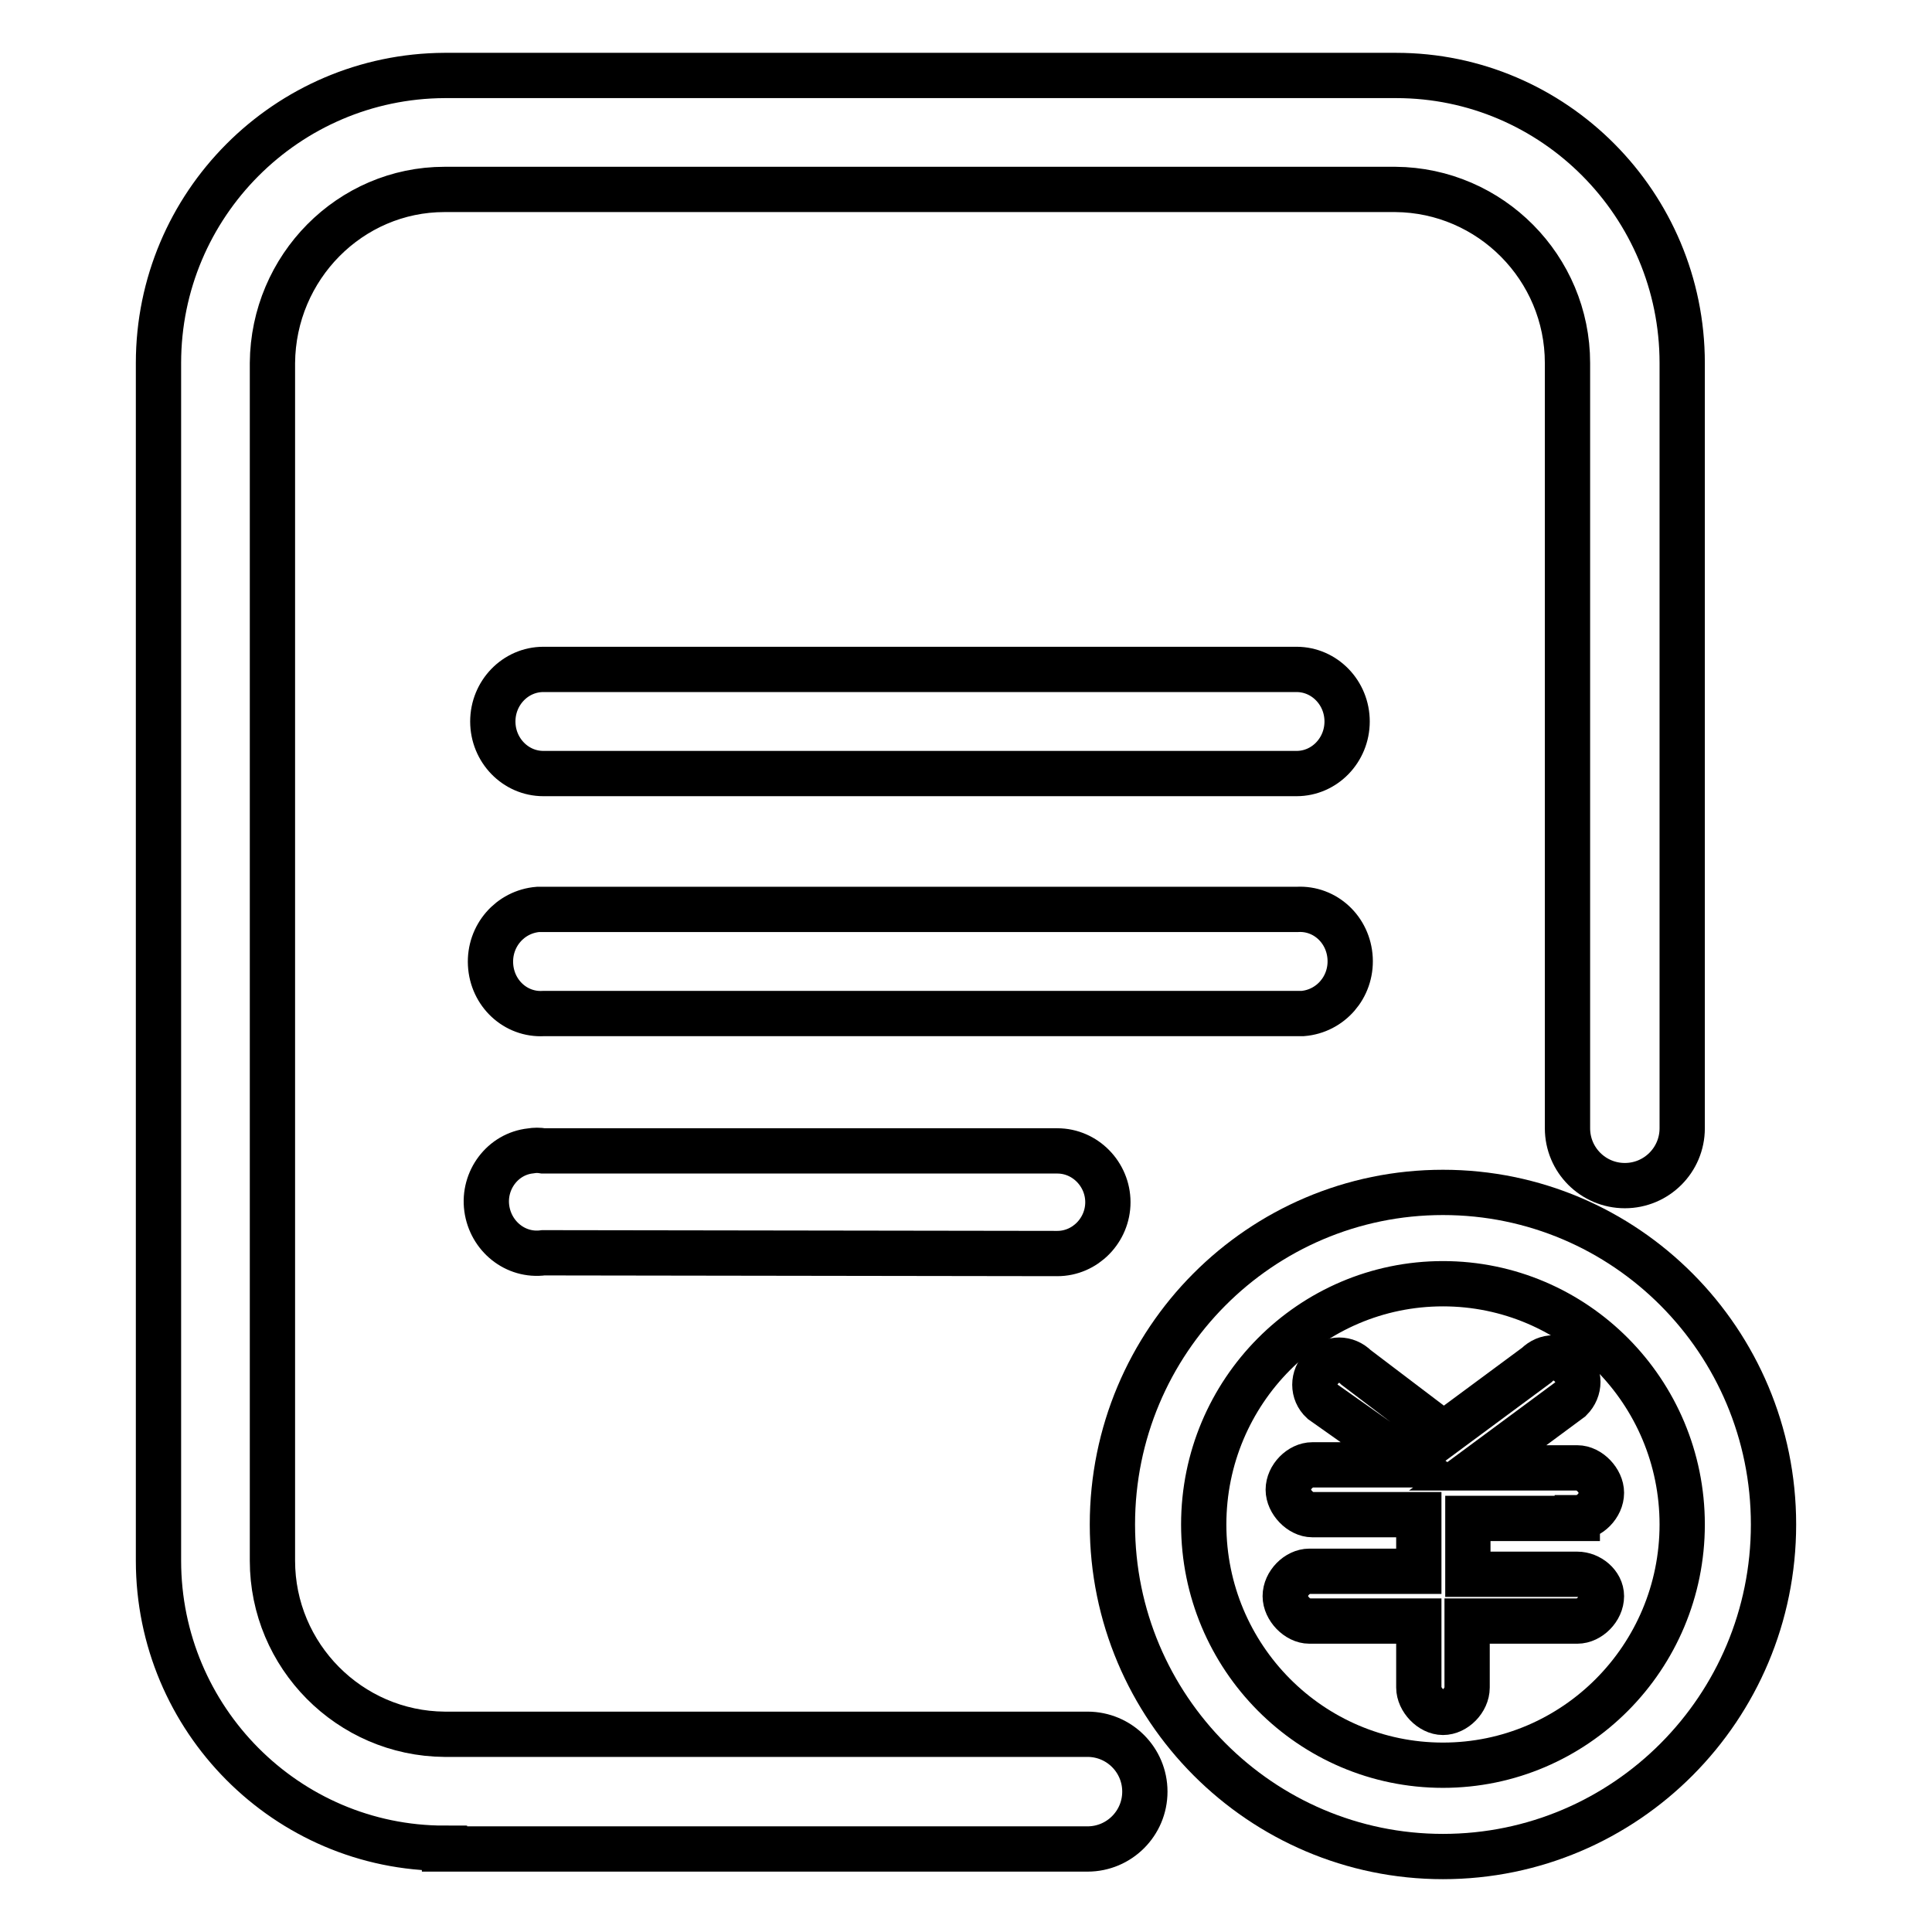
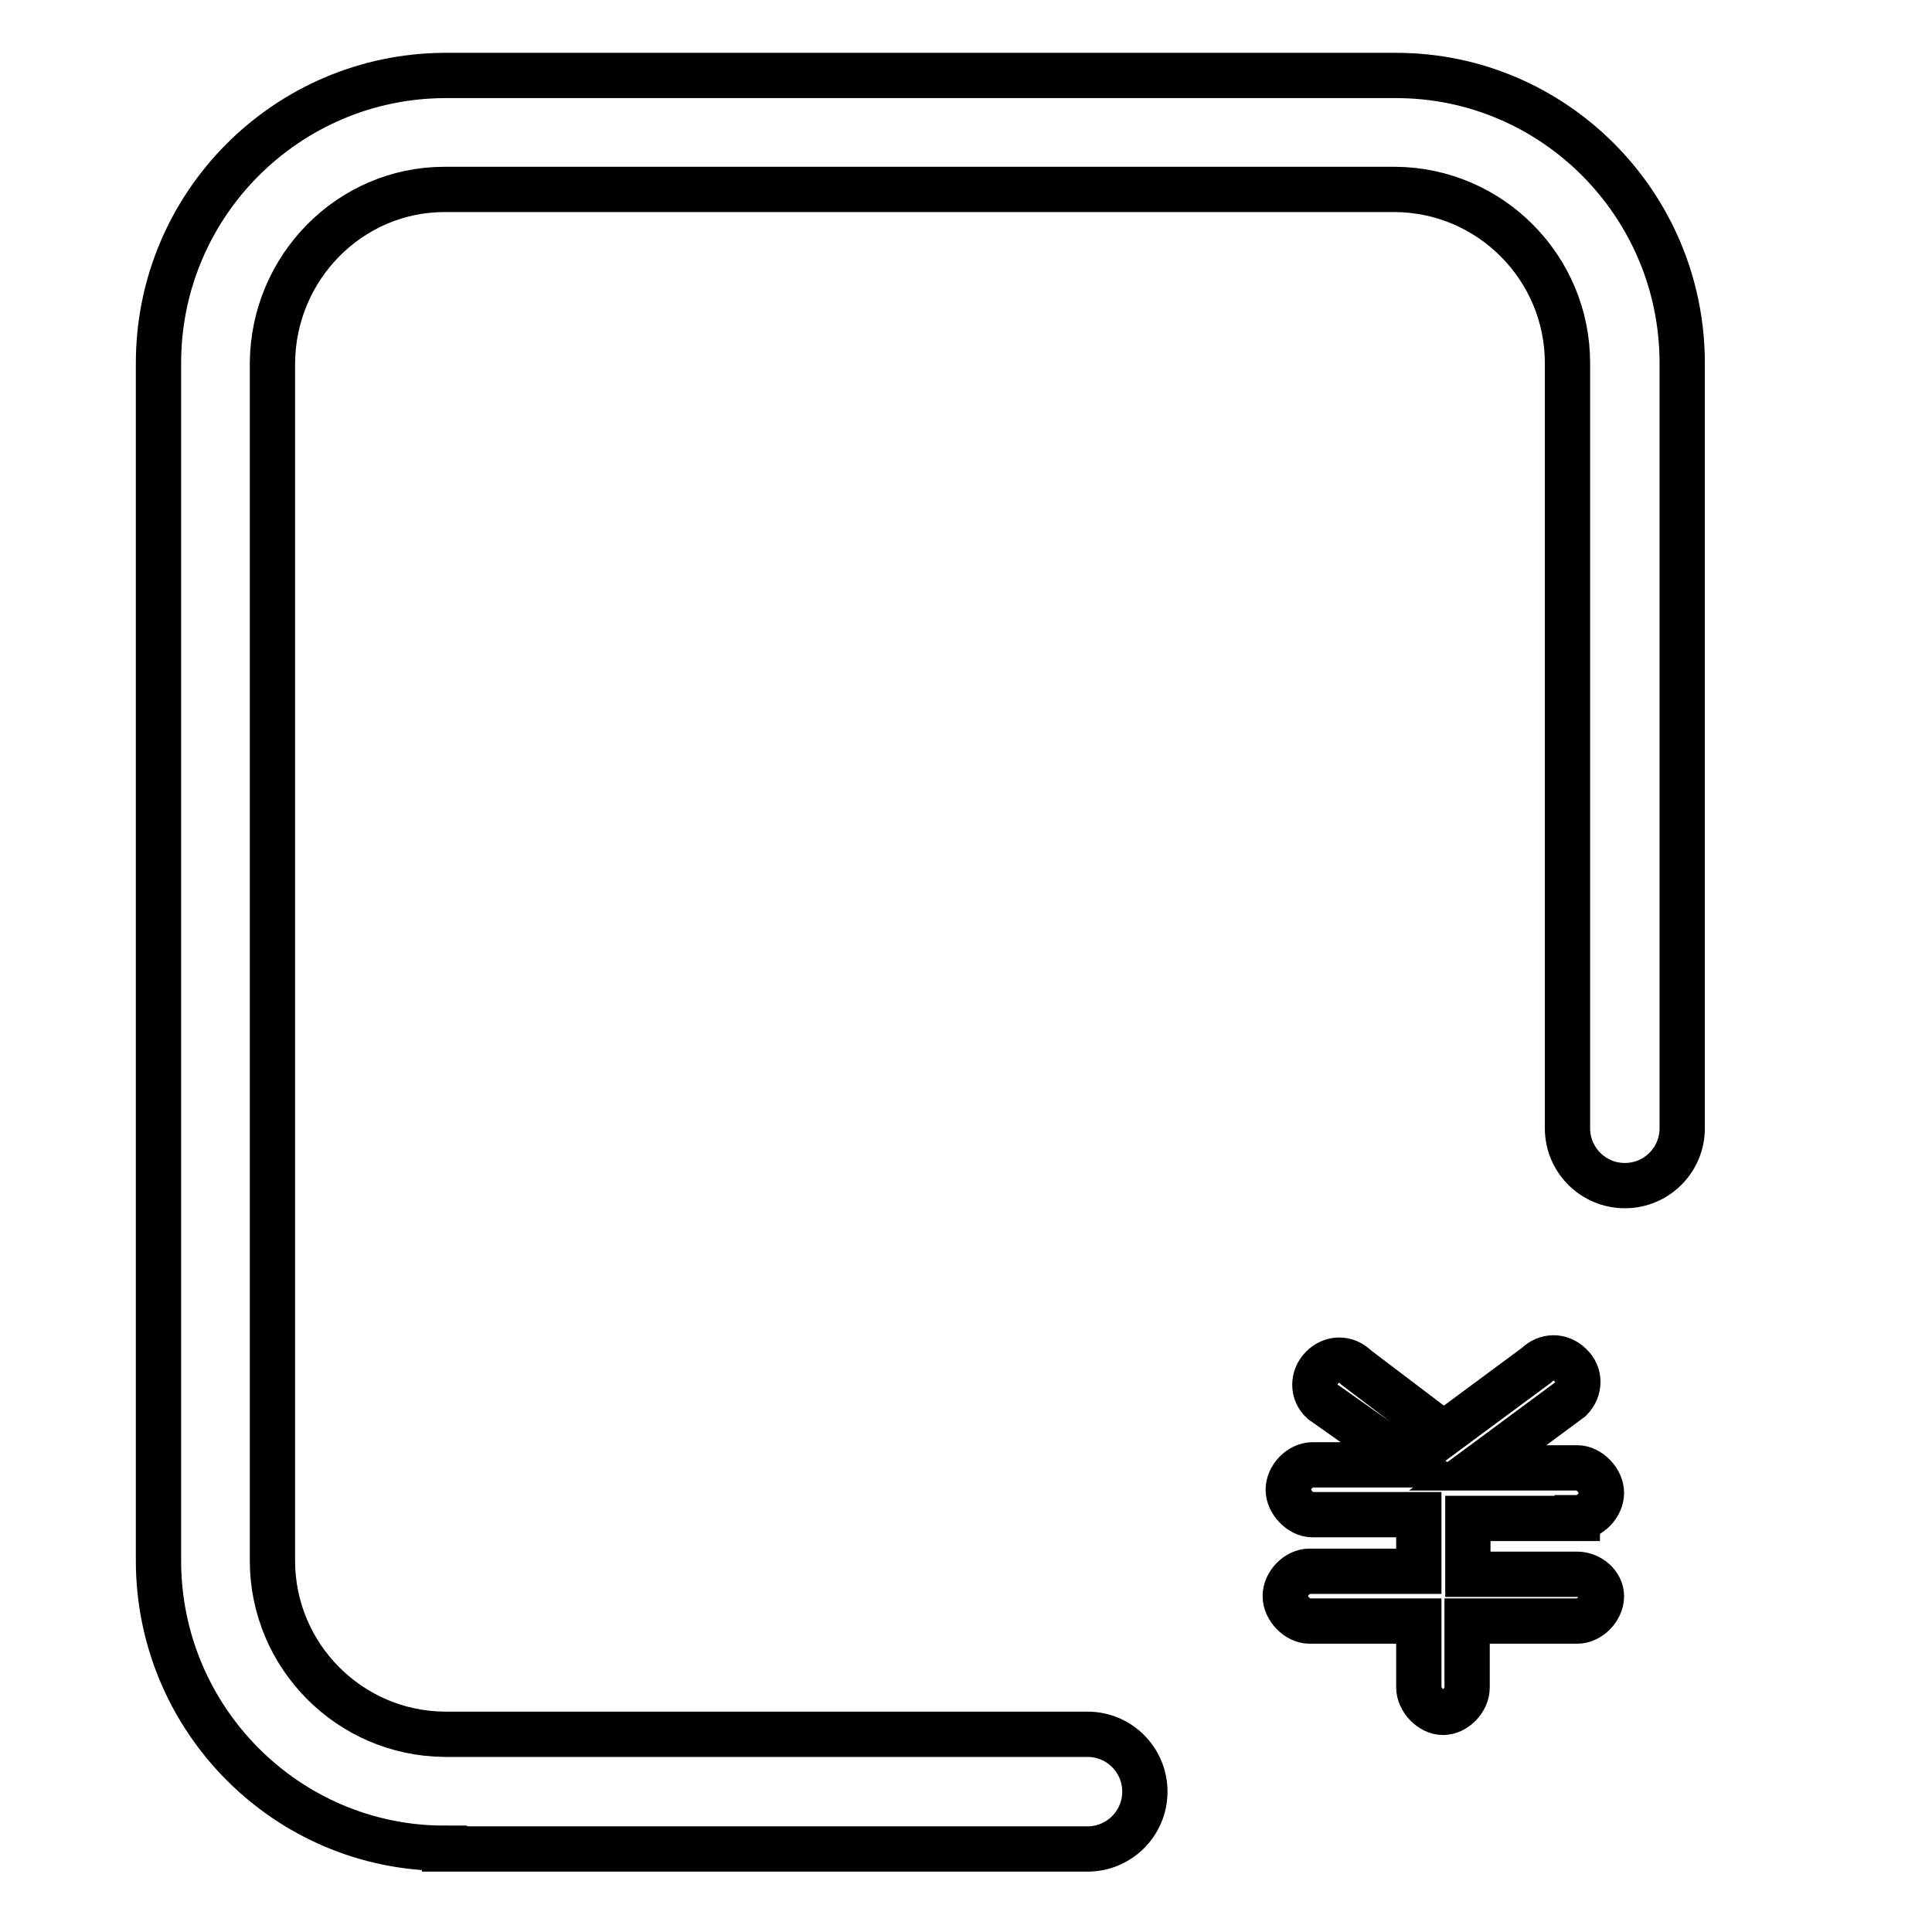
<svg xmlns="http://www.w3.org/2000/svg" version="1.1" x="0px" y="0px" viewBox="0 0 256 256" enable-background="new 0 0 256 256" xml:space="preserve">
  <g>
    <path stroke-width="6" fill-opacity="0" stroke="#000000" d="M58.9,244.9C38,244.9,21,227.8,21,206.8V48.1c0-21,17-38,37.9-38.1H185c20.9,0,37.9,17.1,37.9,38.1v101.4 c0,4.2-3.4,7.6-7.6,7.6s-7.6-3.4-7.6-7.6V48.1c0-12.6-10.2-22.9-22.8-23H58.9c-12.5,0-22.7,10.3-22.8,23v158.7 c0,12.6,10.2,22.9,22.8,23h85.2c4.2,0,7.6,3.4,7.6,7.6s-3.4,7.6-7.6,7.6H58.9z" />
-     <path stroke-width="6" fill-opacity="0" stroke="#000000" d="M72,134.3c-3.7,0.2-6.8-2.7-7-6.5c-0.2-3.8,2.6-7,6.3-7.3h100.6c3.7-0.2,6.8,2.7,7,6.5 c0.2,3.8-2.6,7-6.3,7.3H72z M72,166c-3.7,0.5-7-2.2-7.5-5.9c-0.5-3.7,2.1-7.2,5.8-7.6c0.6-0.1,1.1-0.1,1.7,0h68.1 c3.7,0,6.7,3.1,6.7,6.8s-3,6.8-6.7,6.8L72,166z M72,102.5c-3.7,0-6.7-3.1-6.7-6.9c0-3.8,3-6.9,6.7-6.9h99.8c3.7,0,6.7,3.1,6.7,6.9 c0,3.8-3,6.9-6.7,6.9H72z" />
-     <path stroke-width="6" fill-opacity="0" stroke="#000000" d="M191.2,246c-24.1,0-43.8-19.7-43.8-44c0-24.3,19.6-44,43.8-44c24.2,0,43.8,19.7,43.8,44 C235,226.3,215.4,246,191.2,246z M191.2,170.1c-17.5,0-31.7,14.3-31.7,31.9c0,17.6,14.2,31.9,31.7,31.9c17.5,0,31.7-14.3,31.7-31.9 C222.9,184.4,208.7,170.1,191.2,170.1z" />
    <path stroke-width="6" fill-opacity="0" stroke="#000000" d="M209,201.1c1.6,0,3.2-1.6,3.2-3.3c0-1.6-1.6-3.3-3.2-3.3h-13.2l12.3-9.1c1.3-1.3,1.3-3.3,0-4.5 c-1.3-1.3-3.2-1.3-4.5,0l-12.3,9.1l-11.6-8.8c-1.3-1.3-3.2-1.3-4.5,0c-1.3,1.3-1.3,3.3,0,4.5l11.9,8.4h-13.2 c-1.6,0-3.2,1.6-3.2,3.3c0,1.6,1.6,3.3,3.2,3.3H188v7.5h-14.5c-1.6,0-3.2,1.6-3.2,3.3c0,1.6,1.6,3.3,3.2,3.3H188v8.8 c0,1.6,1.6,3.3,3.2,3.3c1.6,0,3.2-1.6,3.2-3.3v-8.8H209c1.6,0,3.2-1.6,3.2-3.3c0-1.6-1.6-2.9-3.2-2.9h-14.5v-7.4H209L209,201.1z" />
  </g>
</svg>